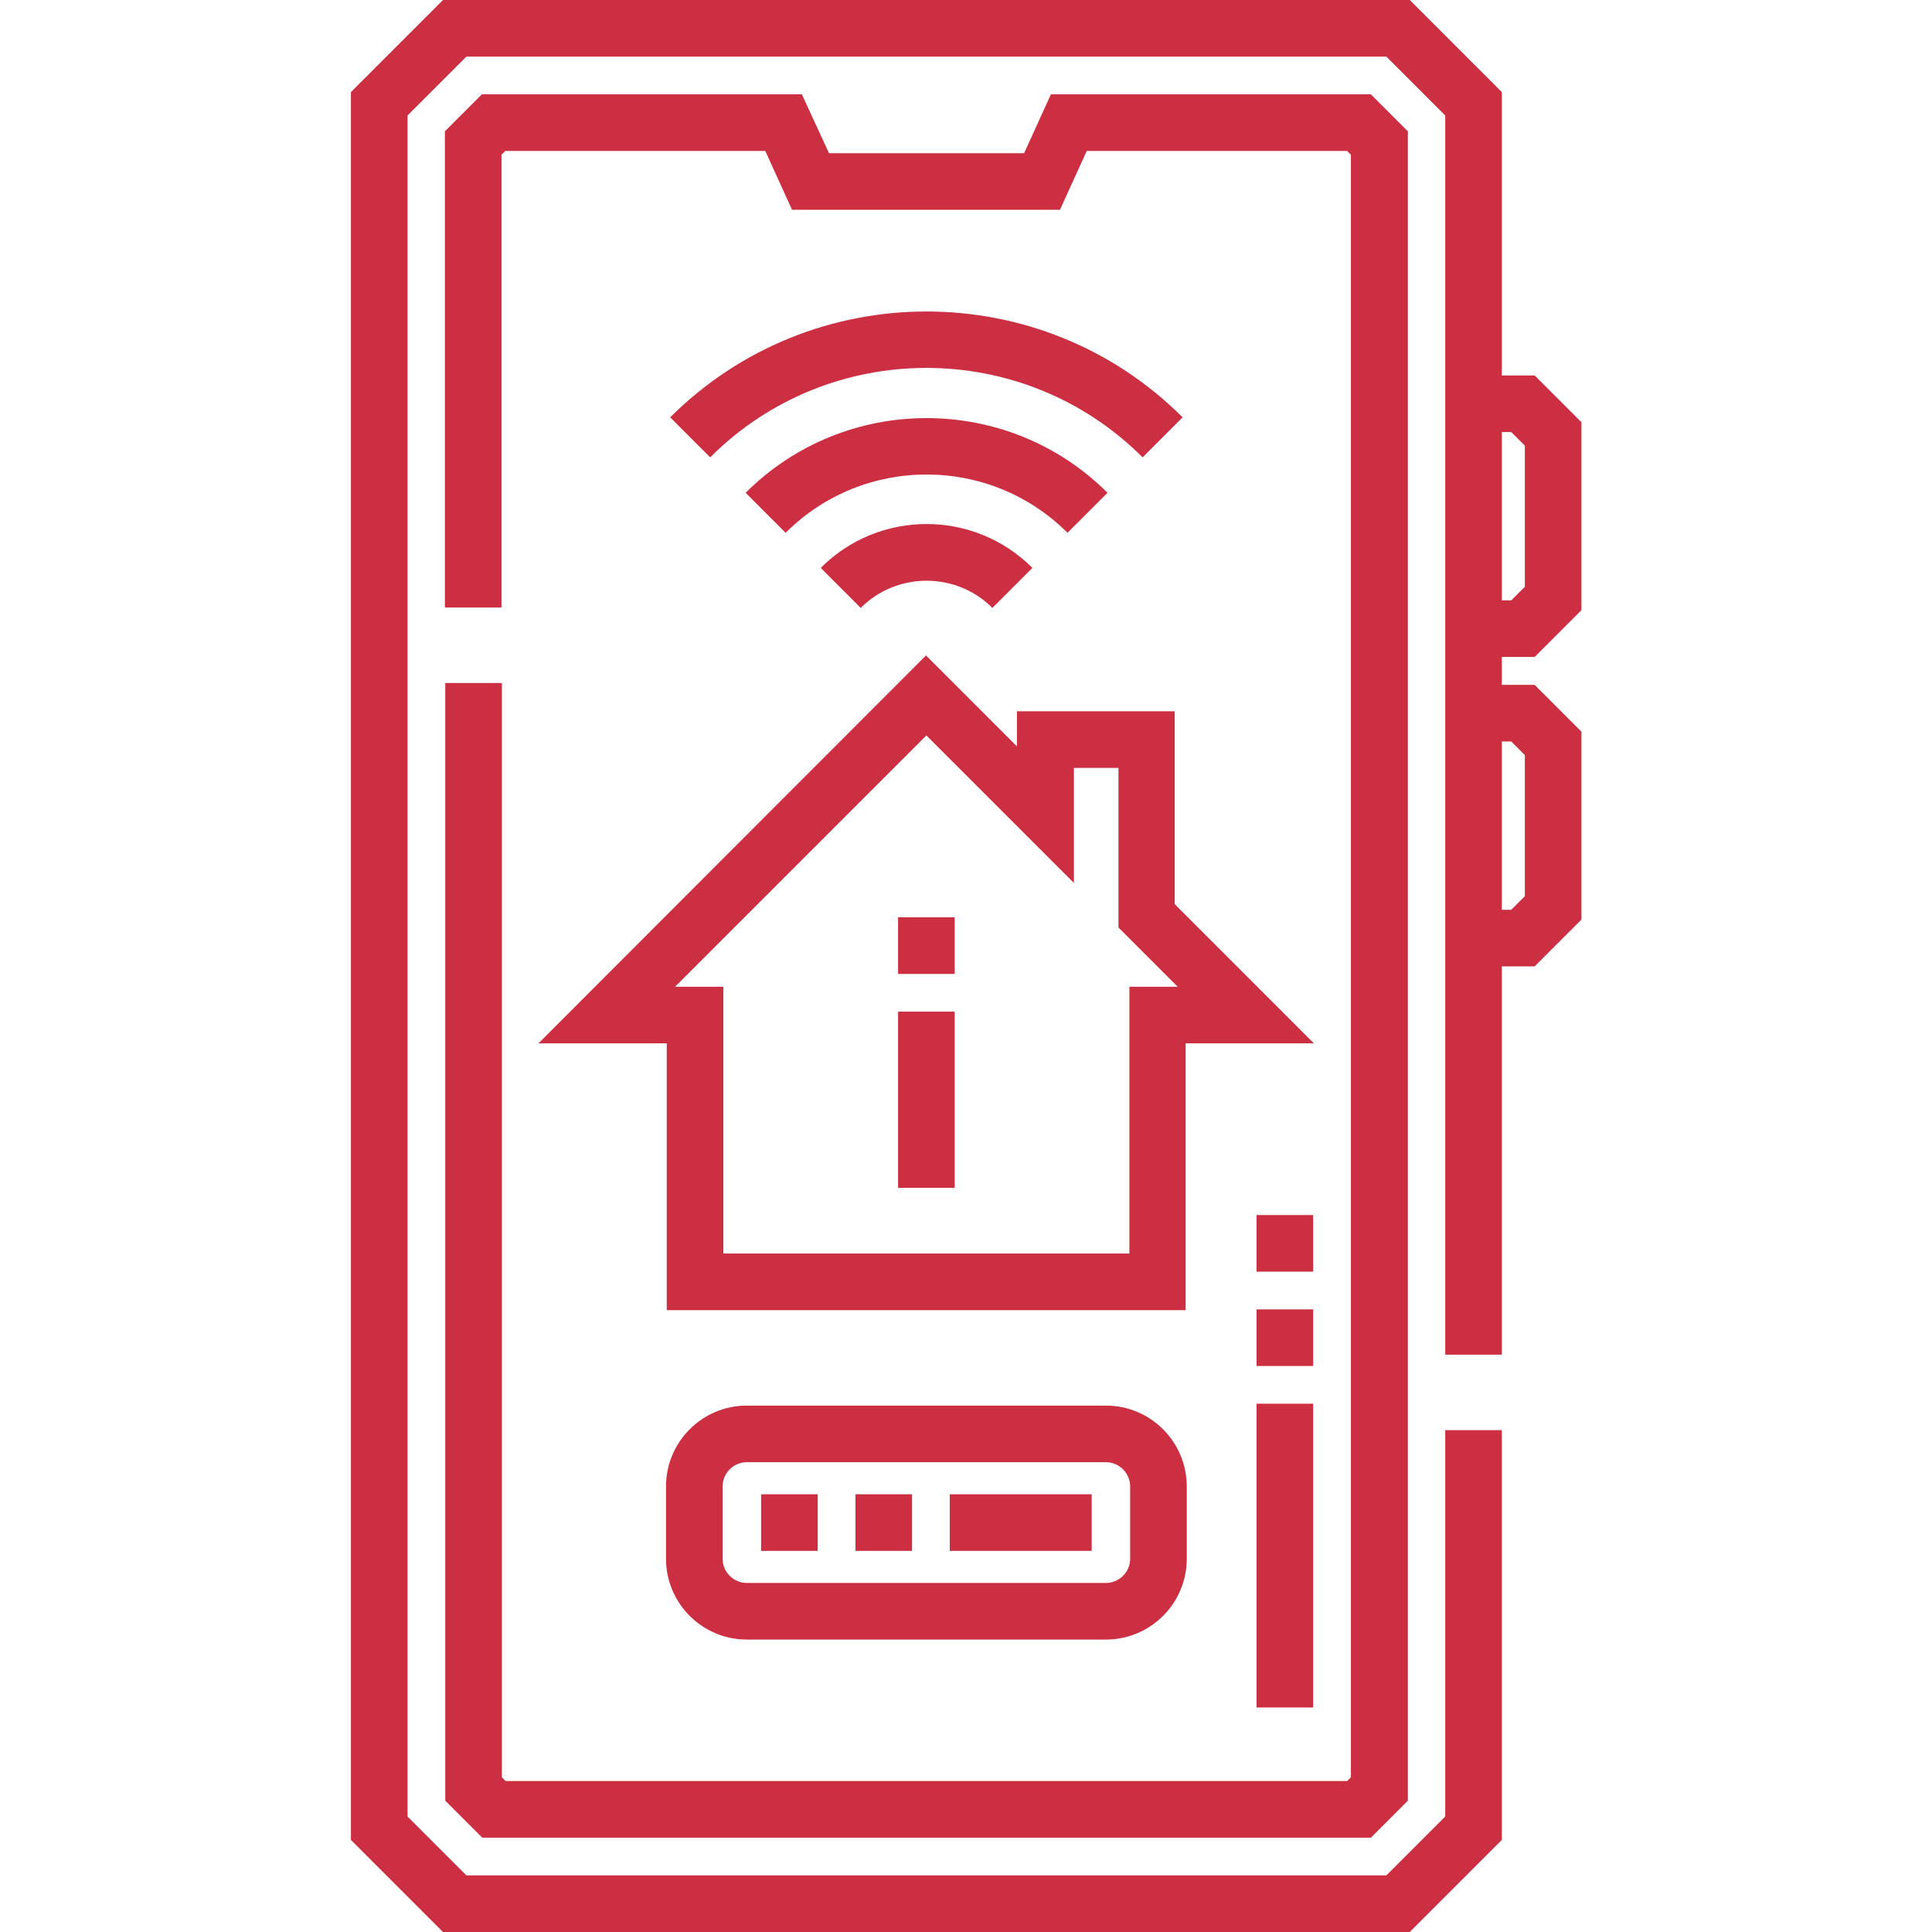
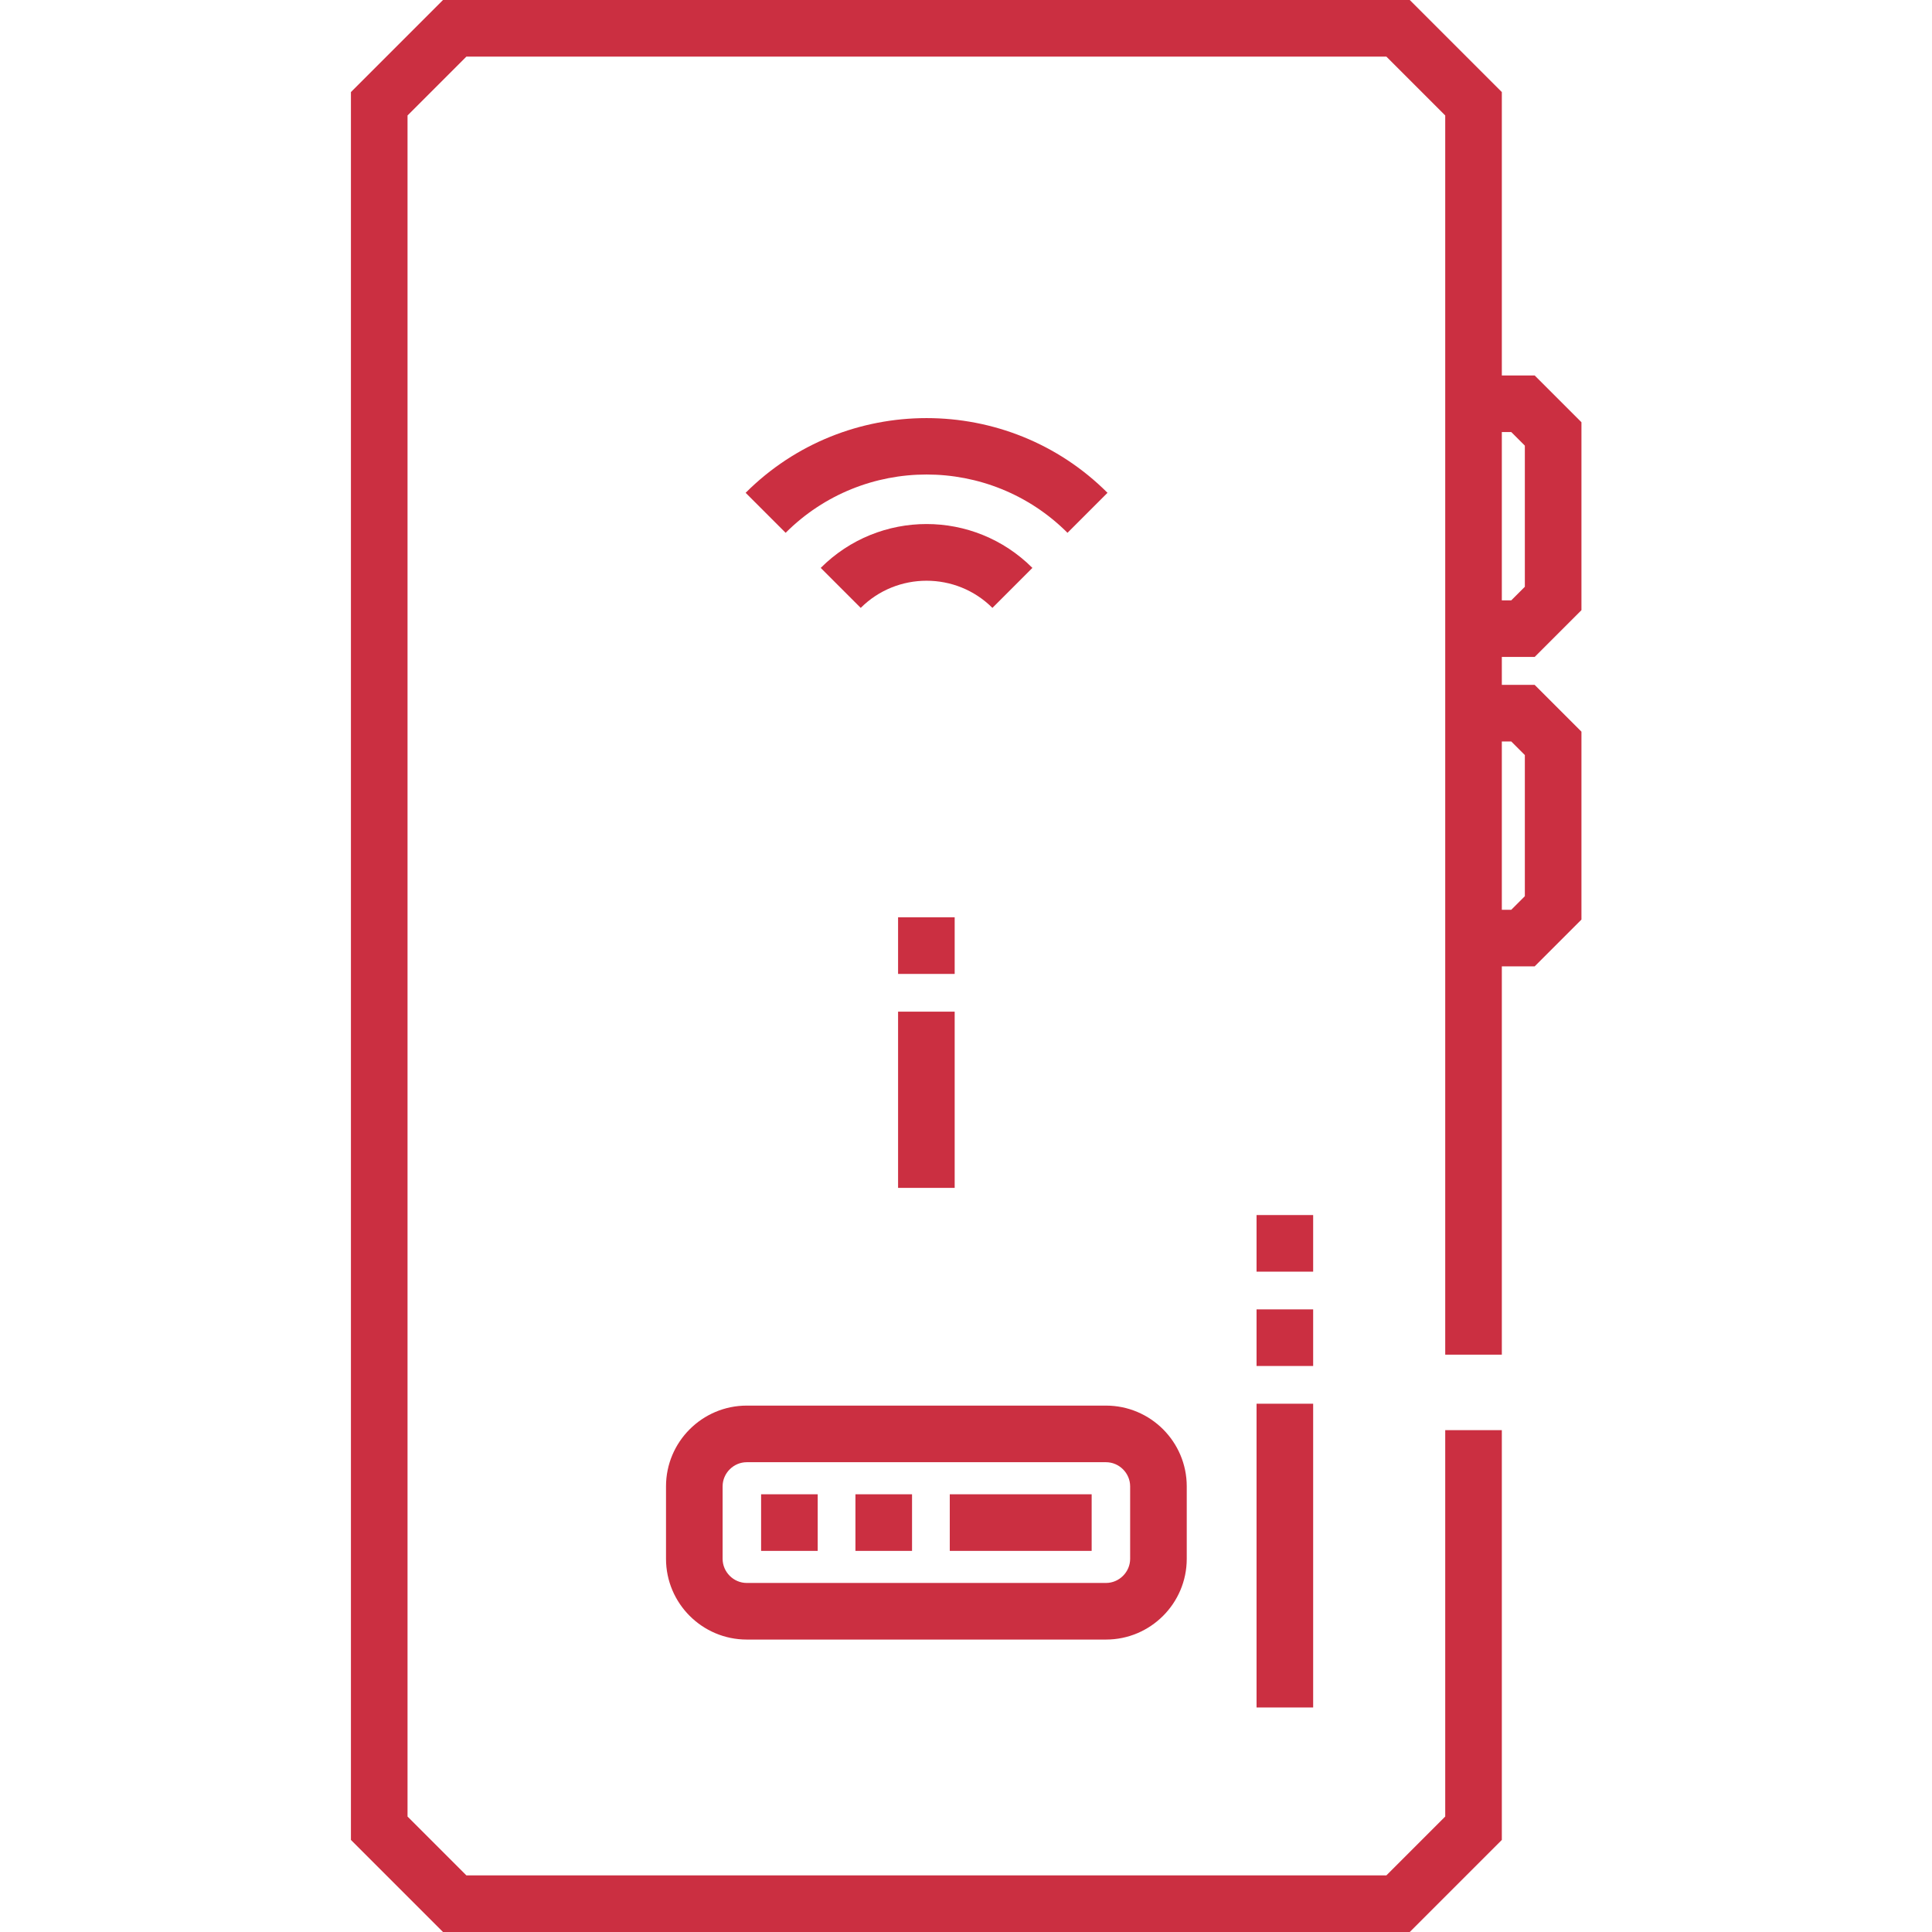
<svg xmlns="http://www.w3.org/2000/svg" version="1.1" id="Layer_1" x="0px" y="0px" viewBox="0 0 512 512" style="enable-background:new 0 0 512 512;" xml:space="preserve">
  <style type="text/css"> .st0{fill:#CB2F41;} </style>
-   <path class="st0" d="M118,181v296.2l9.8,9.8h235.5l9.8-9.8V34.8l-9.8-9.8h-84.8l-7.1,15.6h-51.7L212.5,25h-84.8l-9.8,9.8V161h15V41 l1-1h68.9l7.1,15.6h71l7.1-15.6H357l1,1V471l-1,1H134l-1-1V181H118z" />
  <path class="st0" d="M406.7,174.1l12.4-12.4v-49.8l-12.4-12.4H398V24.4L373.6,0H117.4L93,24.4v463.2l24.4,24.4h256.2l24.4-24.4V379 h-15v102.4L367.4,497H123.6L108,481.4V30.6L123.6,15h243.8L383,30.6V359h15V256.1h8.7l12.4-12.4v-49.8l-12.4-12.4H398v-7.4H406.7z M400.5,196.5l3.6,3.6v37.4l-3.6,3.6H398v-44.6H400.5z M400.5,114.5l3.6,3.6v37.4l-3.6,3.6H398v-44.6H400.5z" />
-   <path class="st0" d="M176.7,276.5v70.7h137.5v-70.7h34l-36.9-36.9v-51.1h-41.8v9.3l-24.1-24.1L142.7,276.5H176.7z M245.5,194.9 l39.1,39.1v-30.5h11.8v42.3l15.7,15.7h-12.8v70.7H191.7v-70.7h-12.8L245.5,194.9z" />
  <path class="st0" d="M238,268.1h15v46.7h-15V268.1z" />
  <path class="st0" d="M238,243.1h15v15h-15V243.1z" />
  <path class="st0" d="M293.1,372.5h-95.2c-11.8,0-21.4,9.6-21.4,21.4v19.2c0,11.8,9.6,21.4,21.4,21.4h95.2c11.8,0,21.4-9.6,21.4-21.4 v-19.2C314.5,382.1,304.9,372.5,293.1,372.5z M299.5,413.1c0,3.5-2.9,6.4-6.4,6.4h-95.2c-3.5,0-6.4-2.9-6.4-6.4v-19.2 c0-3.5,2.9-6.4,6.4-6.4h95.2c3.5,0,6.4,2.9,6.4,6.4V413.1z" />
-   <path class="st0" d="M313.4,110.6c-37.4-37.4-98.3-37.4-135.8,0l10.6,10.6c31.6-31.6,83-31.6,114.6,0L313.4,110.6z" />
  <path class="st0" d="M293.5,130.6c-26.4-26.4-69.5-26.4-95.9,0l10.6,10.6c20.6-20.6,54.1-20.6,74.7,0L293.5,130.6z" />
  <path class="st0" d="M228.1,161.1c9.6-9.6,25.3-9.6,34.9,0l10.6-10.6c-15.5-15.5-40.6-15.5-56.1,0L228.1,161.1z" />
  <path class="st0" d="M348,452.5h-15V372h15V452.5z M348,362h-15v-15h15V362z M348,337h-15v-15h15V337z" />
  <path class="st0" d="M289.3,411h-37.6v-15h37.6V411z M241.7,411h-15v-15h15V411z M216.7,411h-15v-15h15V411z" />
</svg>